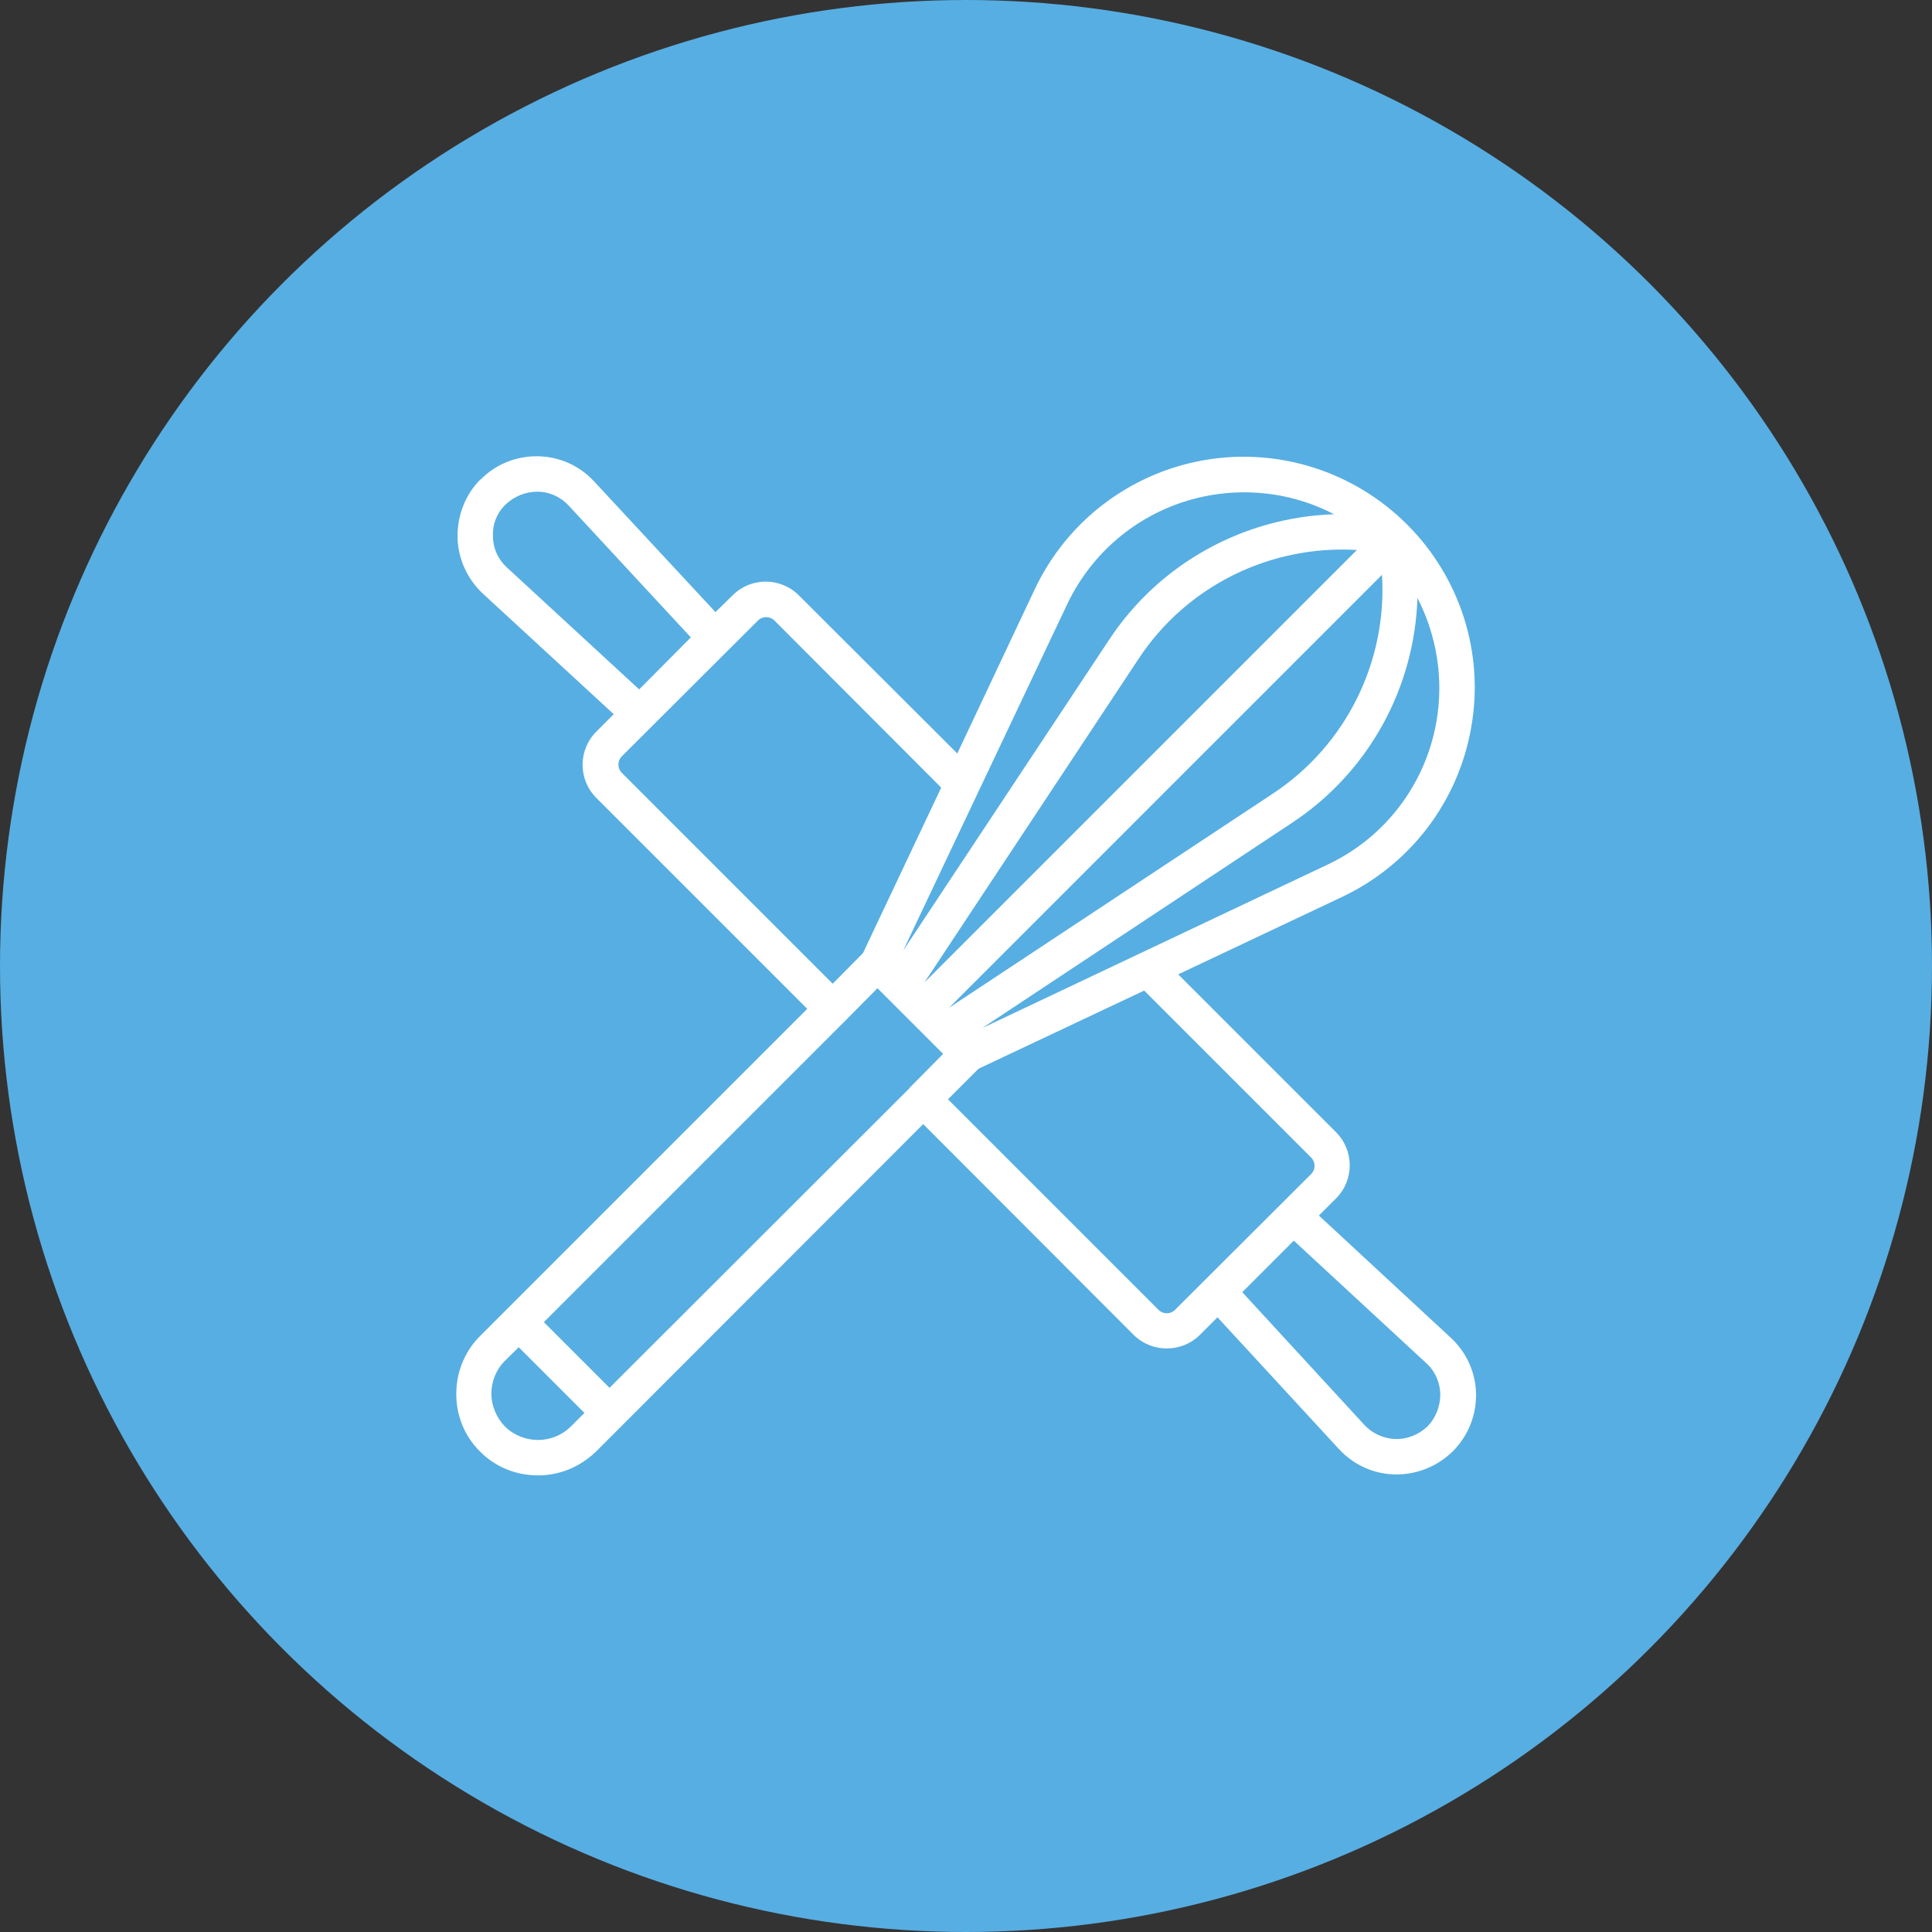
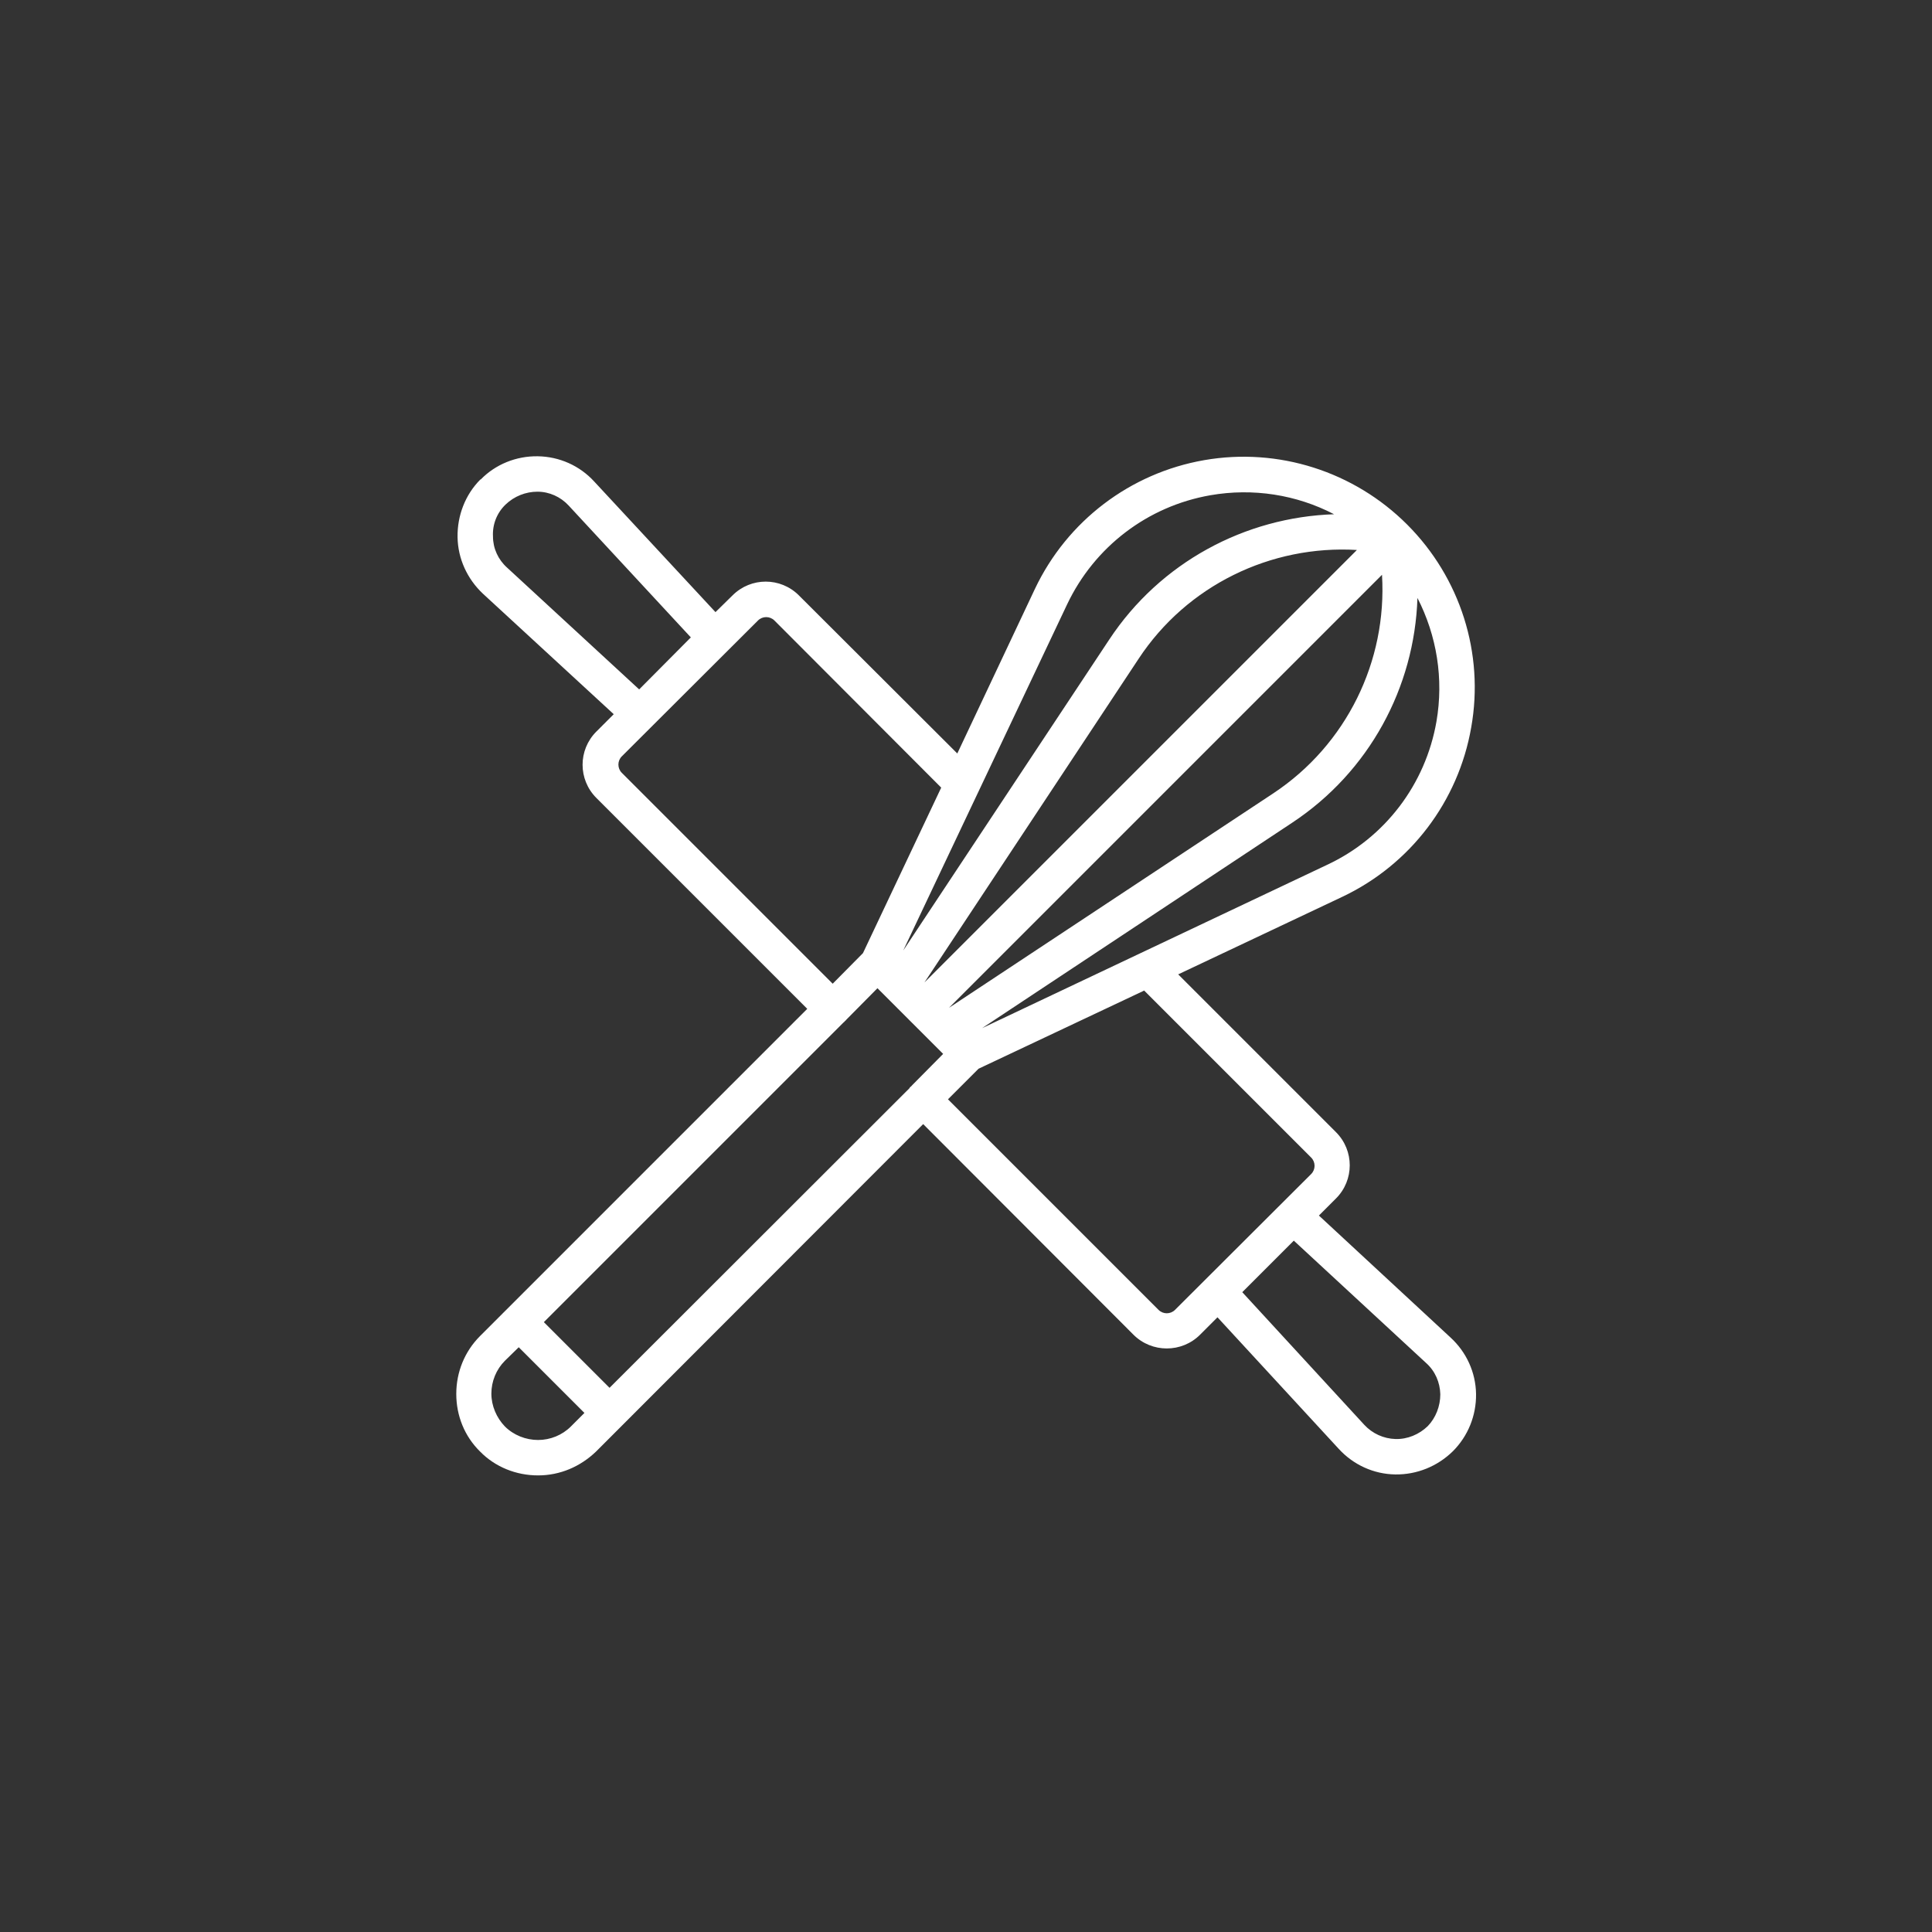
<svg xmlns="http://www.w3.org/2000/svg" id="Layer_1" data-name="Layer 1" viewBox="0 0 60 60">
  <rect x="0" y="0" width="60" height="60" fill="#333333" stroke="none" />
  <defs>
    <style> .cls-1 { fill: #fff; fill-rule: evenodd; } .cls-2 { fill: #57aee2; } </style>
  </defs>
-   <circle class="cls-2" cx="30" cy="30" r="30" />
  <path class="cls-1" d="M19.06,22.18l-.54.54c-.57.57-.57,1.49,0,2.06l6.55,6.55-10.16,10.16c-.48.48-.74,1.12-.74,1.8s.26,1.32.74,1.79c.47.48,1.12.74,1.8.74s1.31-.27,1.8-.74l10.16-10.17,6.53,6.54c.57.57,1.5.57,2.07,0l.54-.54,3.77,4.09c.45.49,1.08.78,1.75.79.67.01,1.31-.25,1.79-.72h0c.47-.47.73-1.11.72-1.78-.01-.67-.3-1.3-.79-1.75l-4.09-3.79.53-.53c.57-.57.57-1.49,0-2.06l-4.9-4.9,5.1-2.41c2.11-1,3.6-2.96,4-5.26.41-2.3-.34-4.65-1.99-6.3h0c-1.65-1.65-4-2.4-6.3-2-2.3.4-4.26,1.89-5.26,4l-2.41,5.11-4.92-4.91c-.57-.57-1.49-.57-2.06,0l-.53.52-3.77-4.06c-.45-.49-1.08-.77-1.75-.78-.67-.01-1.31.25-1.77.72h-.01c-.47.47-.72,1.12-.71,1.79s.3,1.3.79,1.76l4.06,3.74ZM16.11,41.84l2.04,2.04-.42.42c-.27.27-.64.42-1.02.42s-.76-.15-1.03-.42c-.26-.27-.42-.64-.42-1.02s.15-.75.42-1.02l.43-.42ZM40.18,38.53l-1.6,1.6,3.79,4.12c.25.27.6.43.97.44s.73-.14,1-.4c.25-.26.39-.62.39-.99-.01-.37-.16-.72-.44-.97l-4.12-3.81ZM26.29,31.66s-.03.04-.05.05c-.01.02-.03.03-.05.05l-9.3,9.3,2.04,2.04,9.31-9.3s.02-.04.04-.05.03-.03.05-.05l.96-.97-2.04-2.04-.96.97ZM35.54,30.76l-5.15,2.43-.95.95,6.54,6.54c.14.14.37.14.51,0l4.23-4.22c.14-.14.14-.37,0-.51l-5.18-5.18ZM44.02,18.57c-.09,2.78-1.5,5.4-3.89,6.98l-9.63,6.38,10.71-5.07c1.8-.84,3.06-2.5,3.4-4.45.23-1.33.01-2.67-.59-3.84h0ZM42.92,17.85l-13.45,13.45,10.07-6.66c2.28-1.51,3.54-4.11,3.38-6.78h0ZM29.23,24.46l-5.18-5.19c-.14-.14-.37-.14-.51,0l-4.23,4.22c-.14.14-.14.37,0,.51l6.55,6.55.94-.95,2.43-5.14ZM42.14,17.08c-2.67-.16-5.28,1.1-6.78,3.38l-6.65,10.05,13.43-13.43ZM41.43,15.97c-1.17-.61-2.52-.82-3.84-.59-1.95.34-3.6,1.6-4.45,3.39l-5.09,10.75,6.4-9.66c1.58-2.39,4.21-3.8,6.99-3.89h0ZM21.45,19.79l-3.79-4.09c-.25-.27-.6-.43-.97-.43-.36,0-.72.14-.99.4s-.41.62-.39.99c0,.37.16.72.44.97l4.1,3.78,1.61-1.62Z" />
</svg>